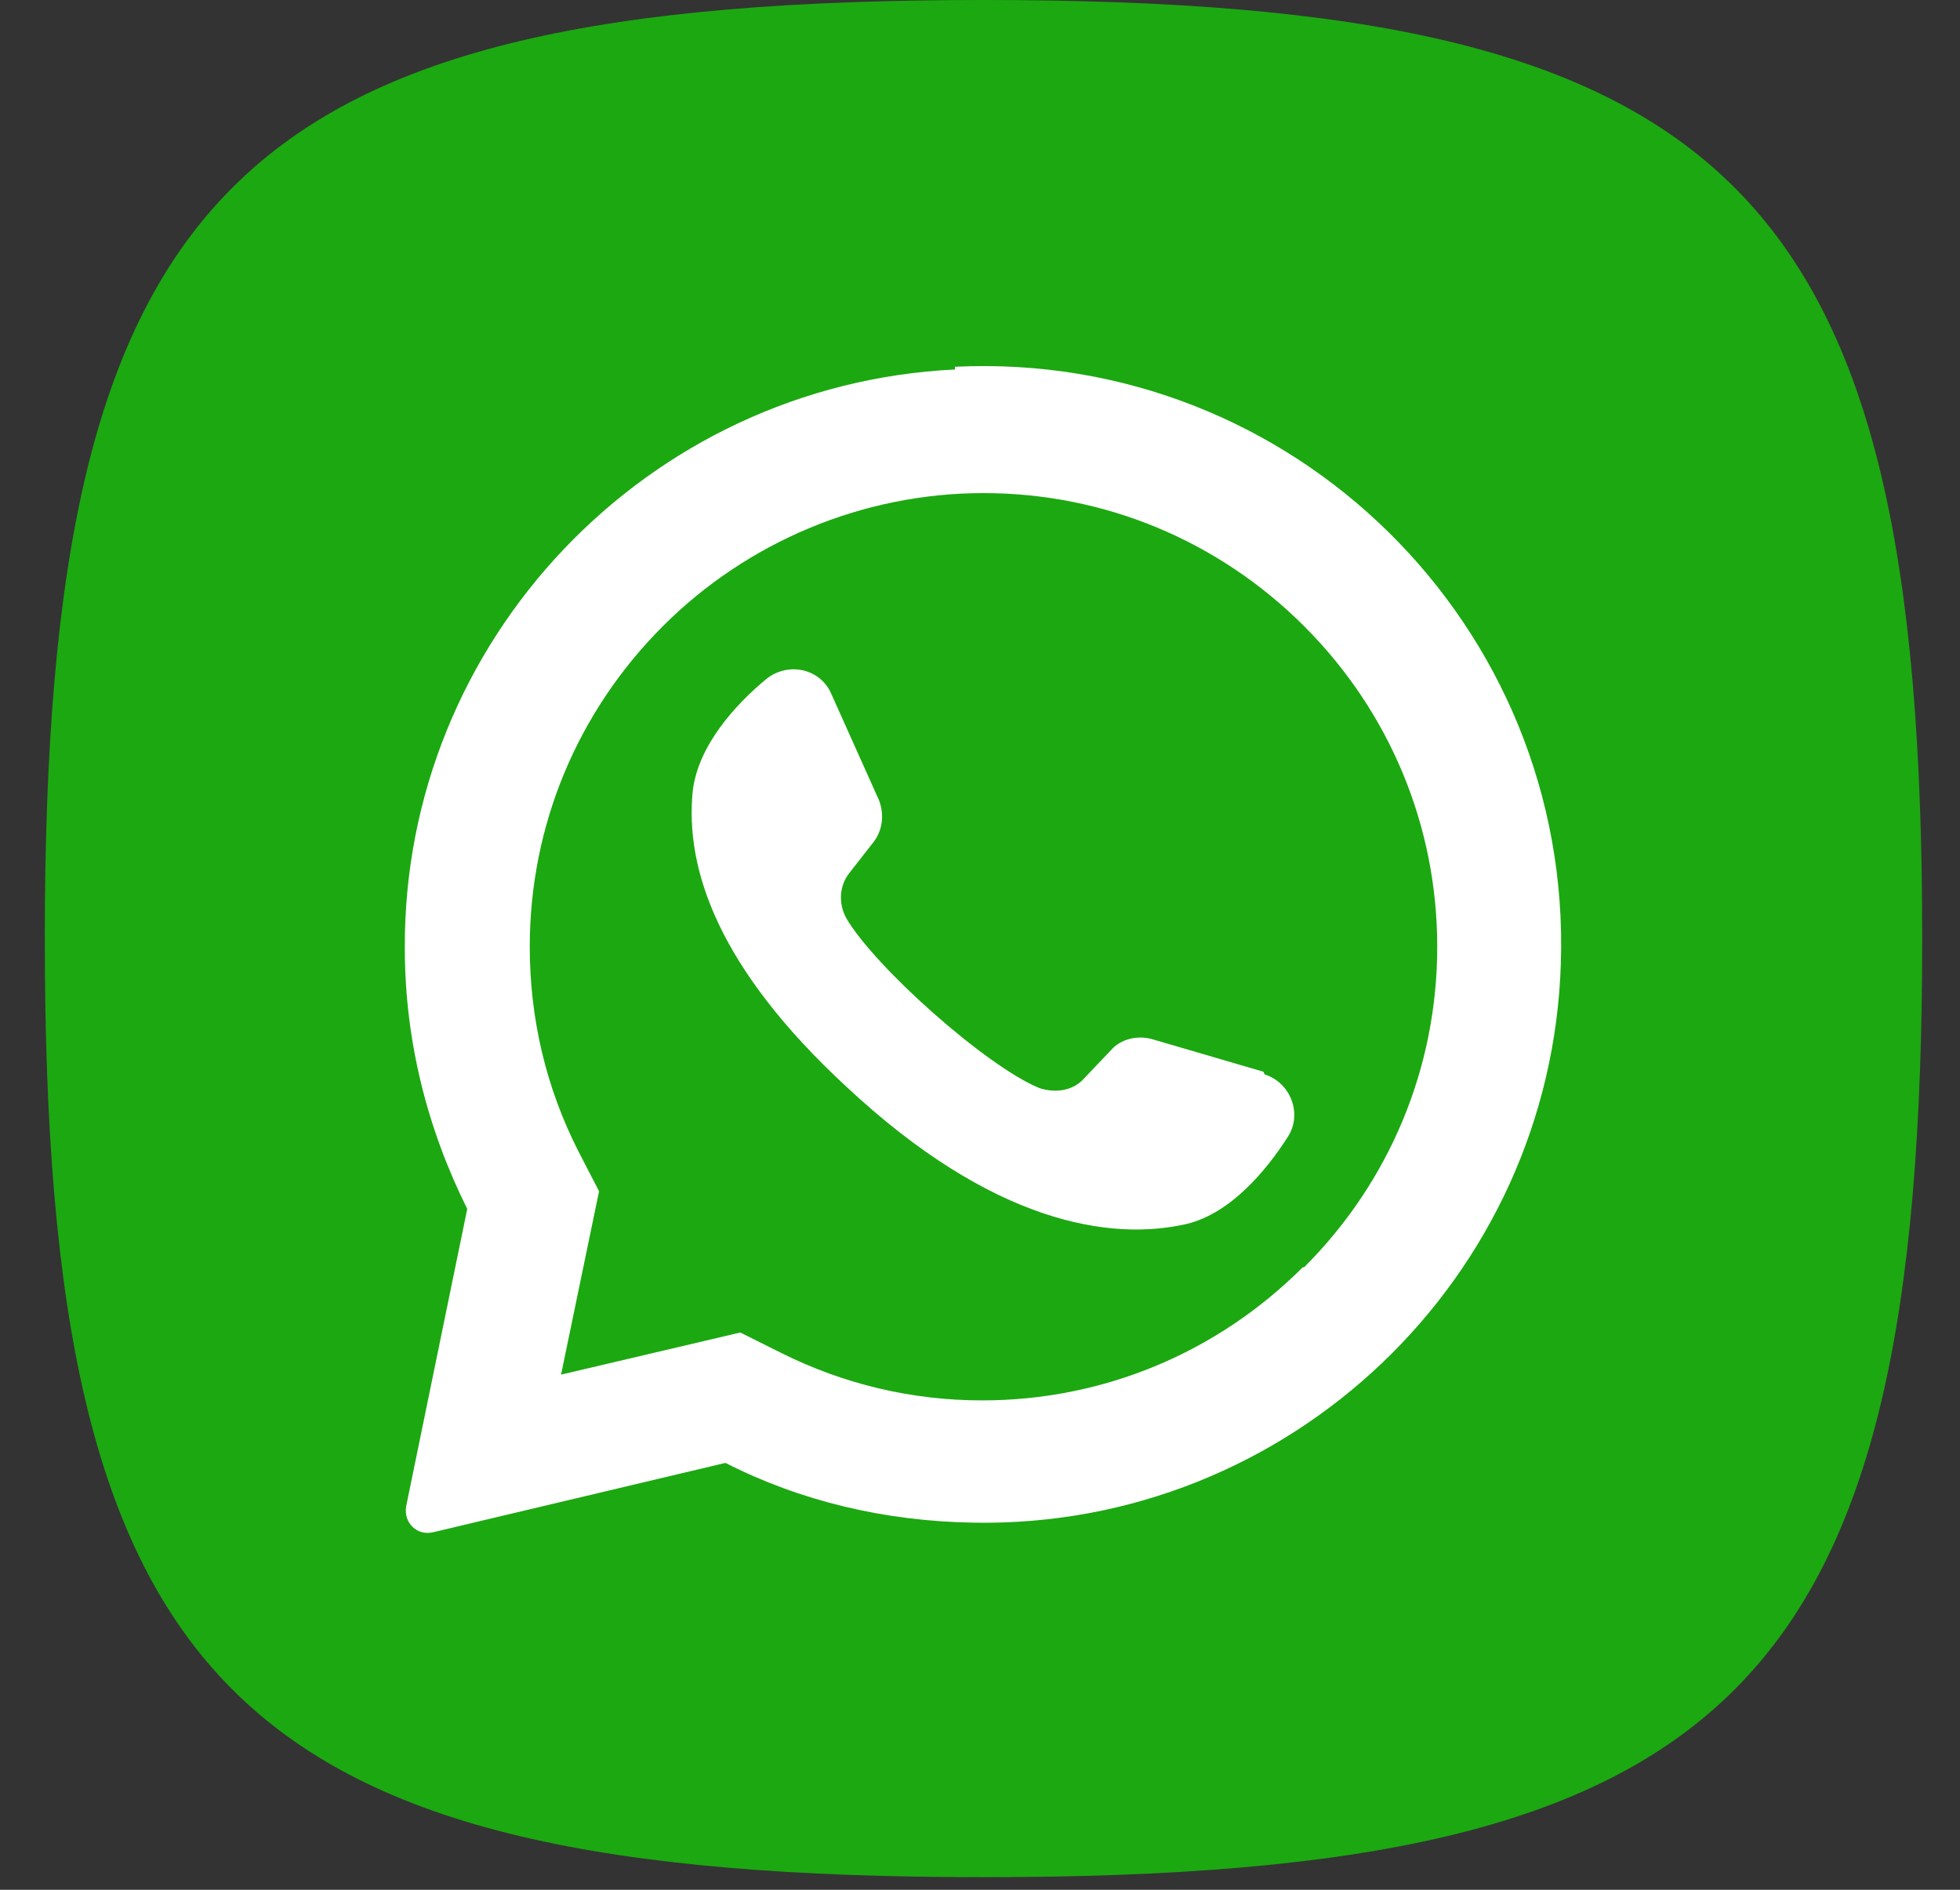
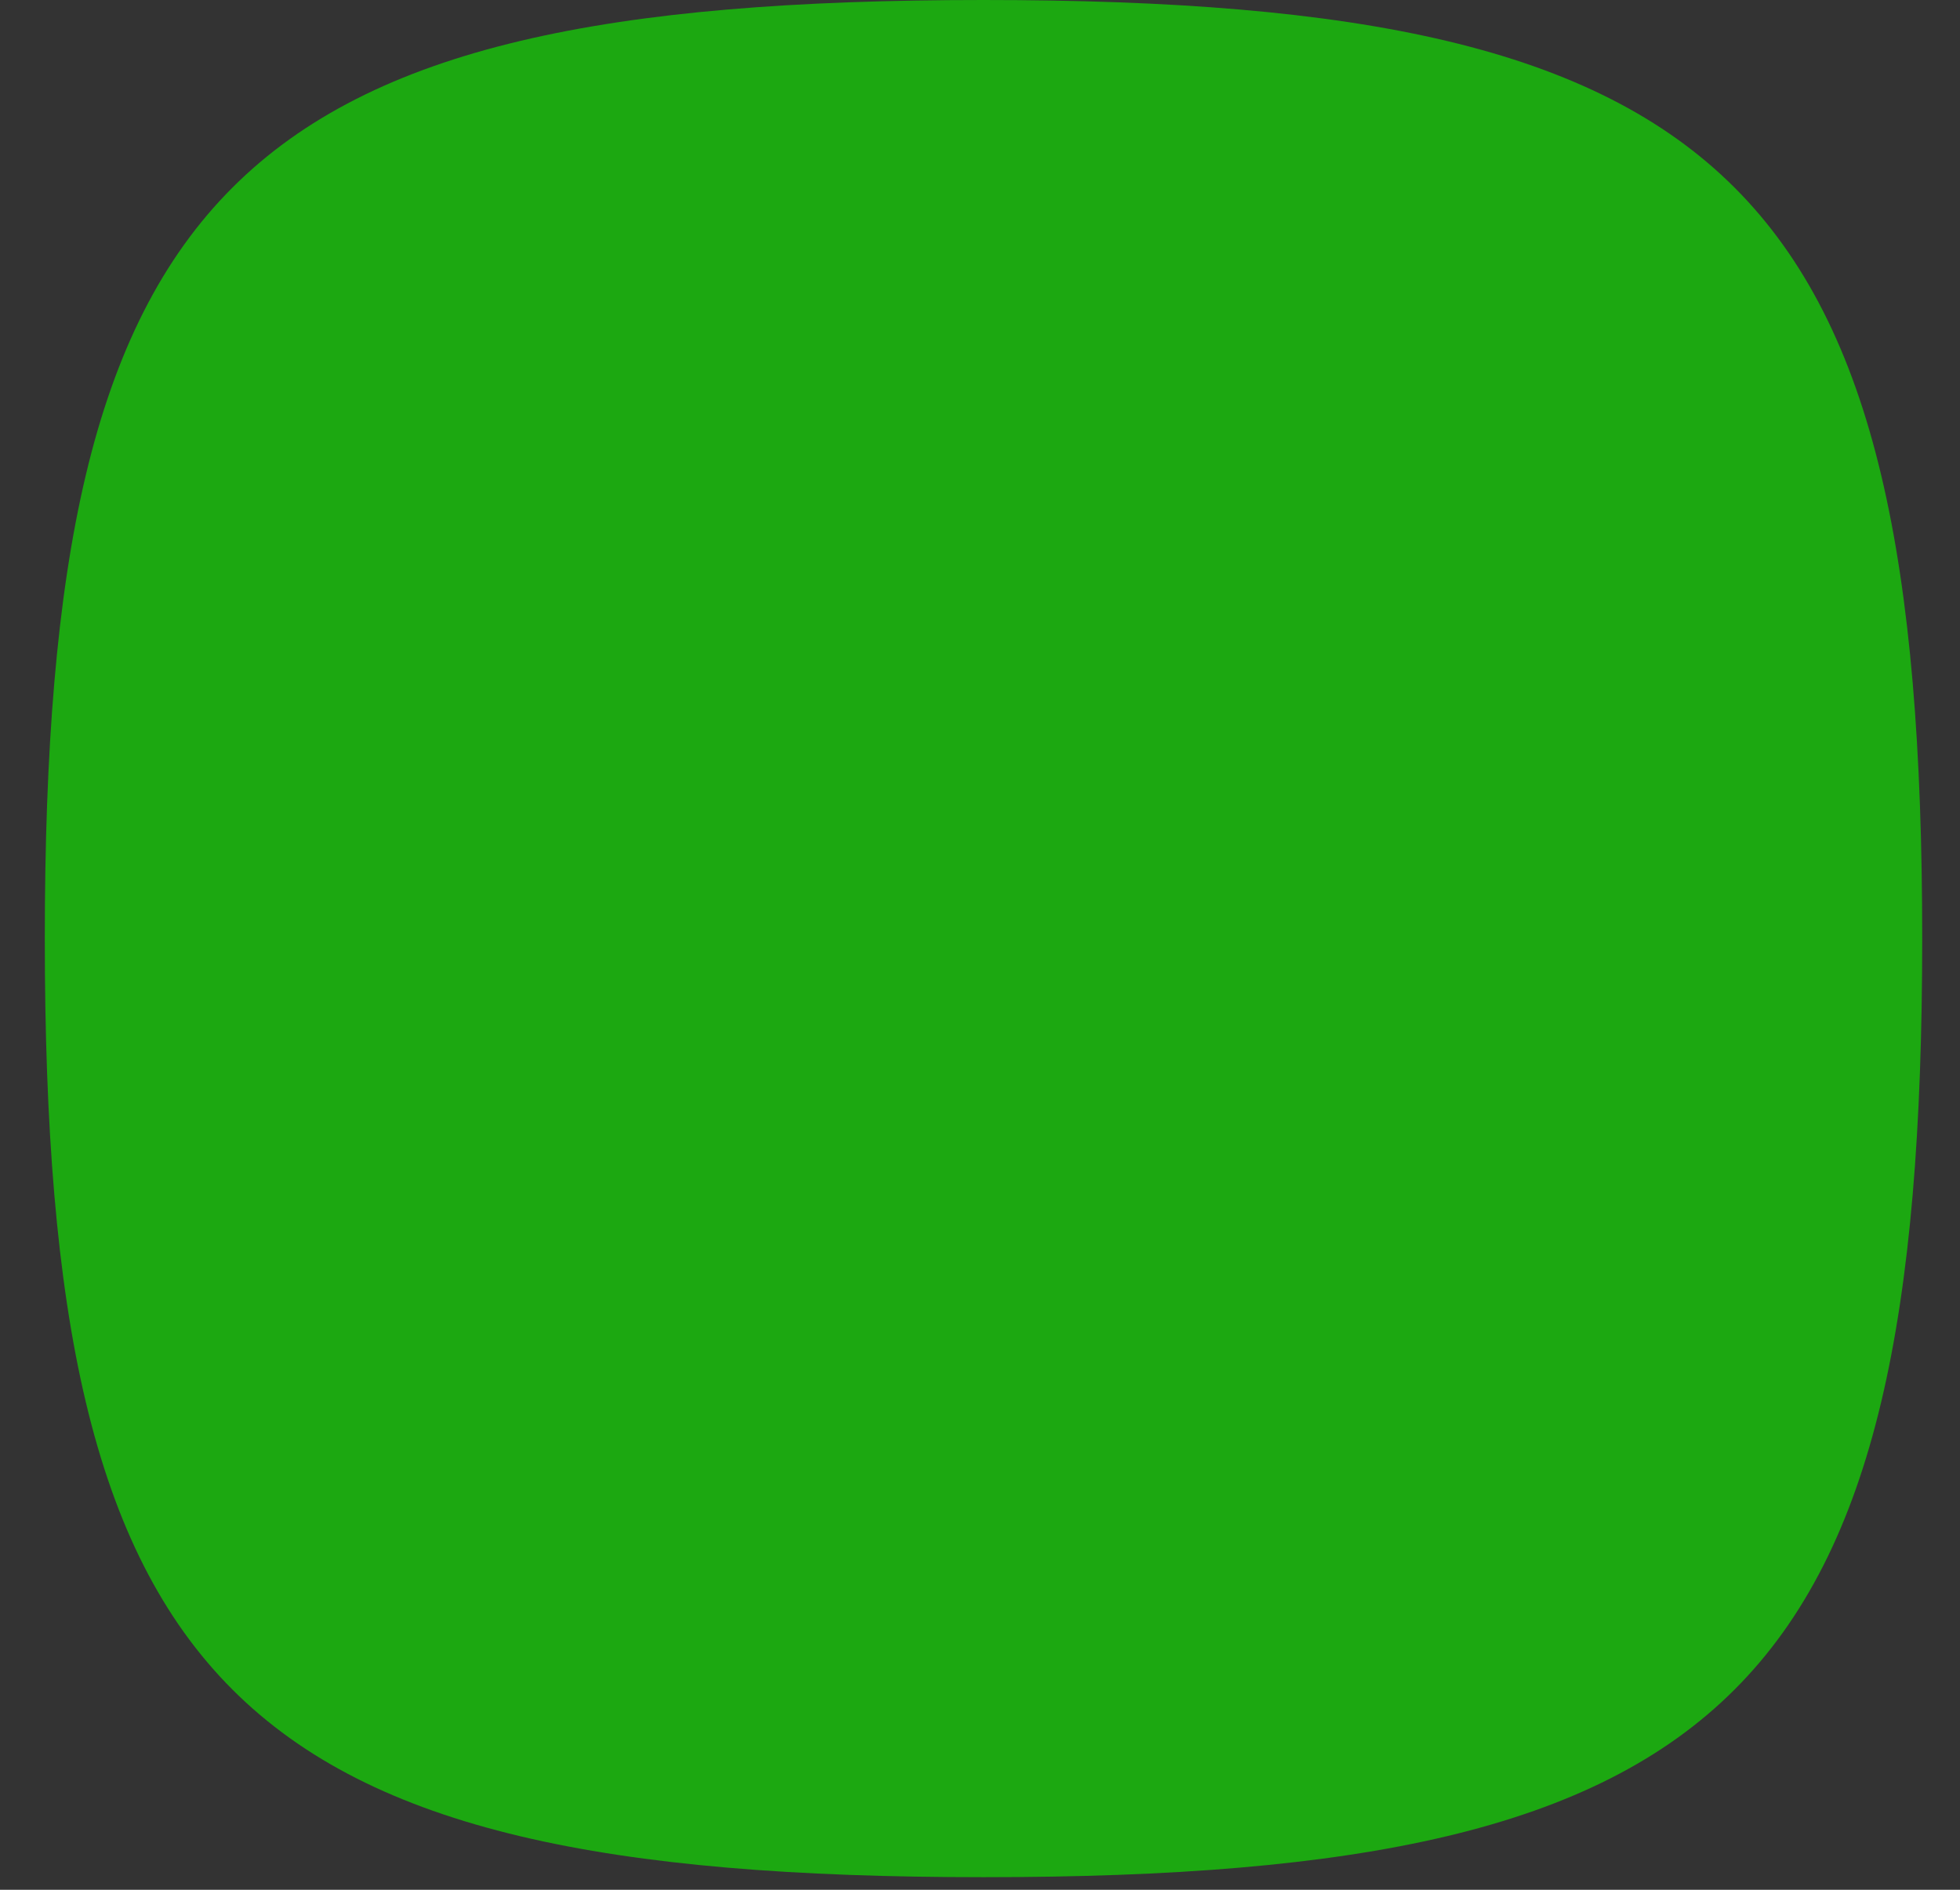
<svg xmlns="http://www.w3.org/2000/svg" width="28" height="27" viewBox="0 0 28 27" fill="none">
  <rect x="0" y="0" width="28" height="27" fill="#333333" stroke="none" />
  <path d="M14.05 0C3.318 0 0.64 2.678 0.64 13.41C0.64 24.142 3.318 26.82 14.05 26.82C24.782 26.82 27.46 24.142 27.46 13.41C27.46 2.678 24.782 0 14.05 0Z" fill="#1CA811" />
-   <path d="M13.643 5.279C9.237 5.492 5.763 9.16 5.783 13.546C5.783 14.885 6.113 16.146 6.675 17.272L5.802 21.522C5.763 21.755 5.957 21.949 6.19 21.891L10.363 20.901C11.43 21.444 12.633 21.735 13.914 21.755C18.416 21.832 22.162 18.262 22.298 13.759C22.453 8.946 18.475 5.007 13.643 5.24V5.279ZM18.611 18.106C17.388 19.329 15.758 20.008 14.031 20.008C13.021 20.008 12.051 19.775 11.158 19.329L10.576 19.038L8.015 19.64L8.558 17.02L8.267 16.457C7.801 15.545 7.568 14.555 7.568 13.526C7.568 11.799 8.247 10.169 9.47 8.946C10.673 7.743 12.323 7.045 14.05 7.045C15.777 7.045 17.407 7.724 18.63 8.946C19.853 10.169 20.532 11.799 20.532 13.526C20.532 15.254 19.853 16.884 18.63 18.106H18.611Z" fill="white" />
-   <path d="M18.048 15.312L16.456 14.846C16.243 14.788 16.01 14.846 15.874 15.001L15.486 15.409C15.331 15.584 15.079 15.622 14.846 15.545C14.089 15.234 12.498 13.818 12.09 13.119C11.973 12.905 11.993 12.653 12.129 12.479L12.478 12.032C12.614 11.857 12.633 11.625 12.556 11.431L11.877 9.917C11.721 9.548 11.255 9.451 10.945 9.703C10.499 10.072 9.975 10.654 9.897 11.295C9.781 12.42 10.266 13.837 12.09 15.525C14.186 17.485 15.874 17.738 16.961 17.485C17.582 17.33 18.087 16.729 18.397 16.243C18.611 15.914 18.436 15.467 18.067 15.351L18.048 15.312Z" fill="white" />
</svg>